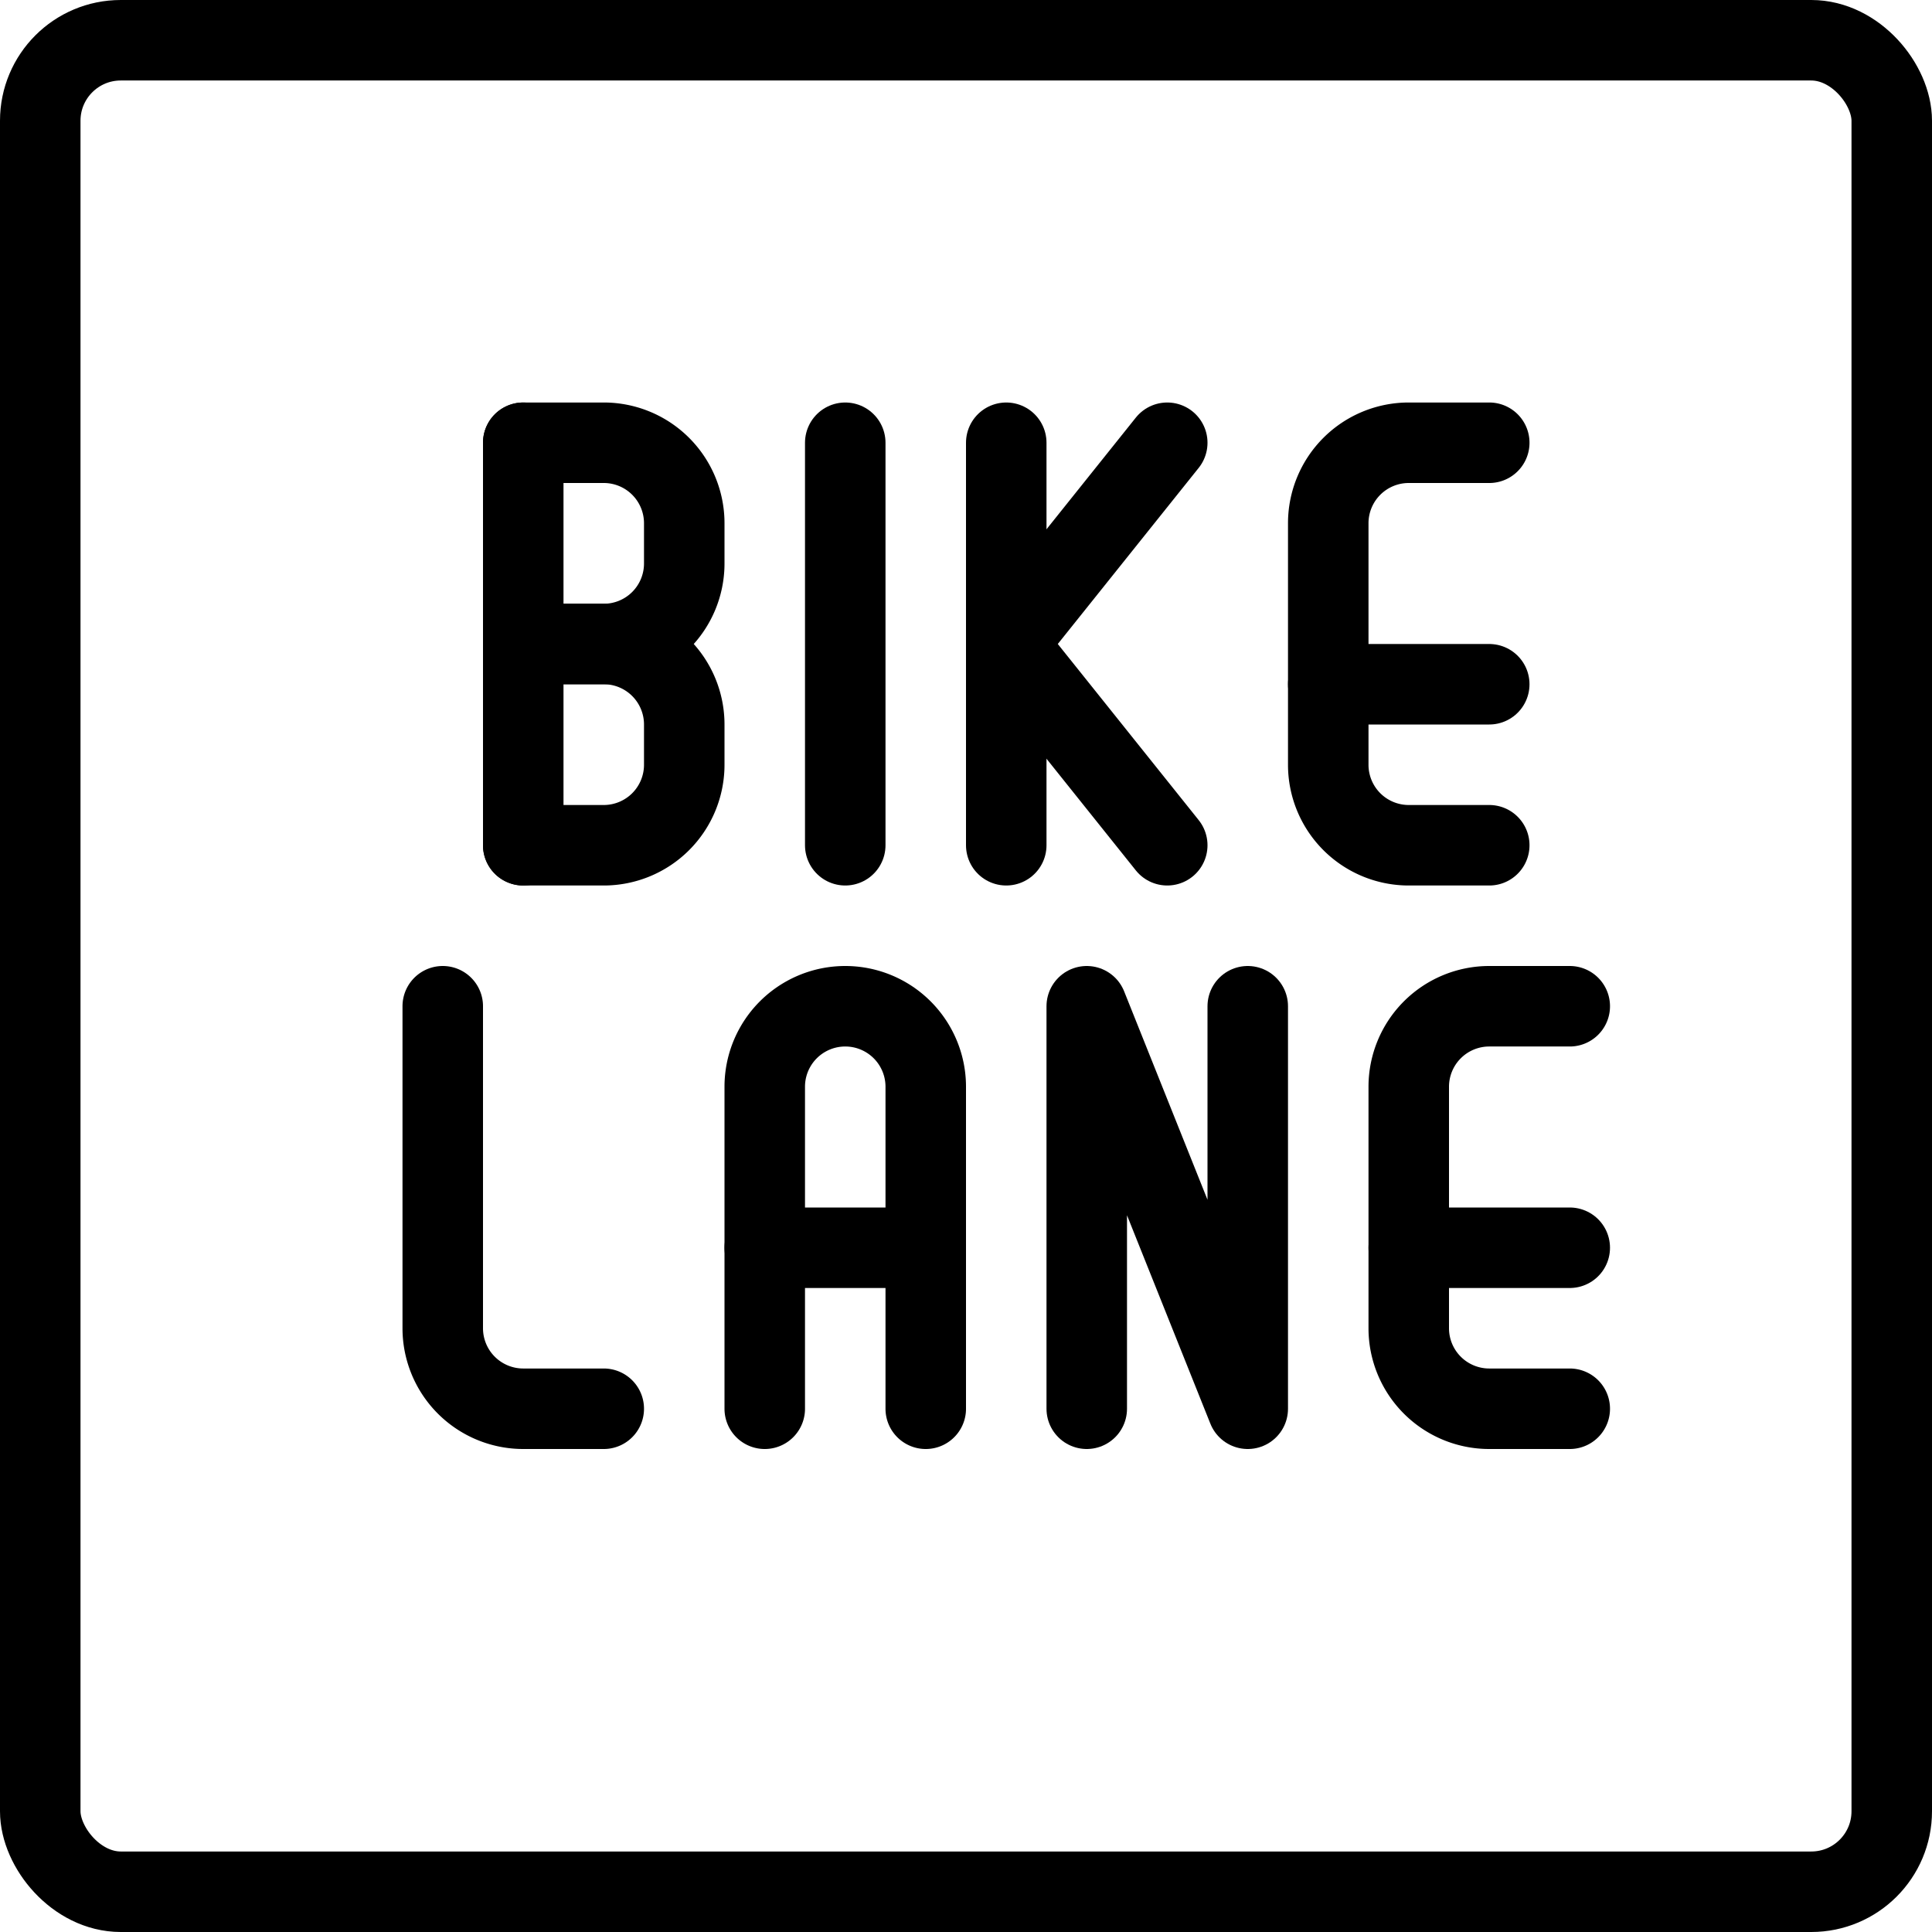
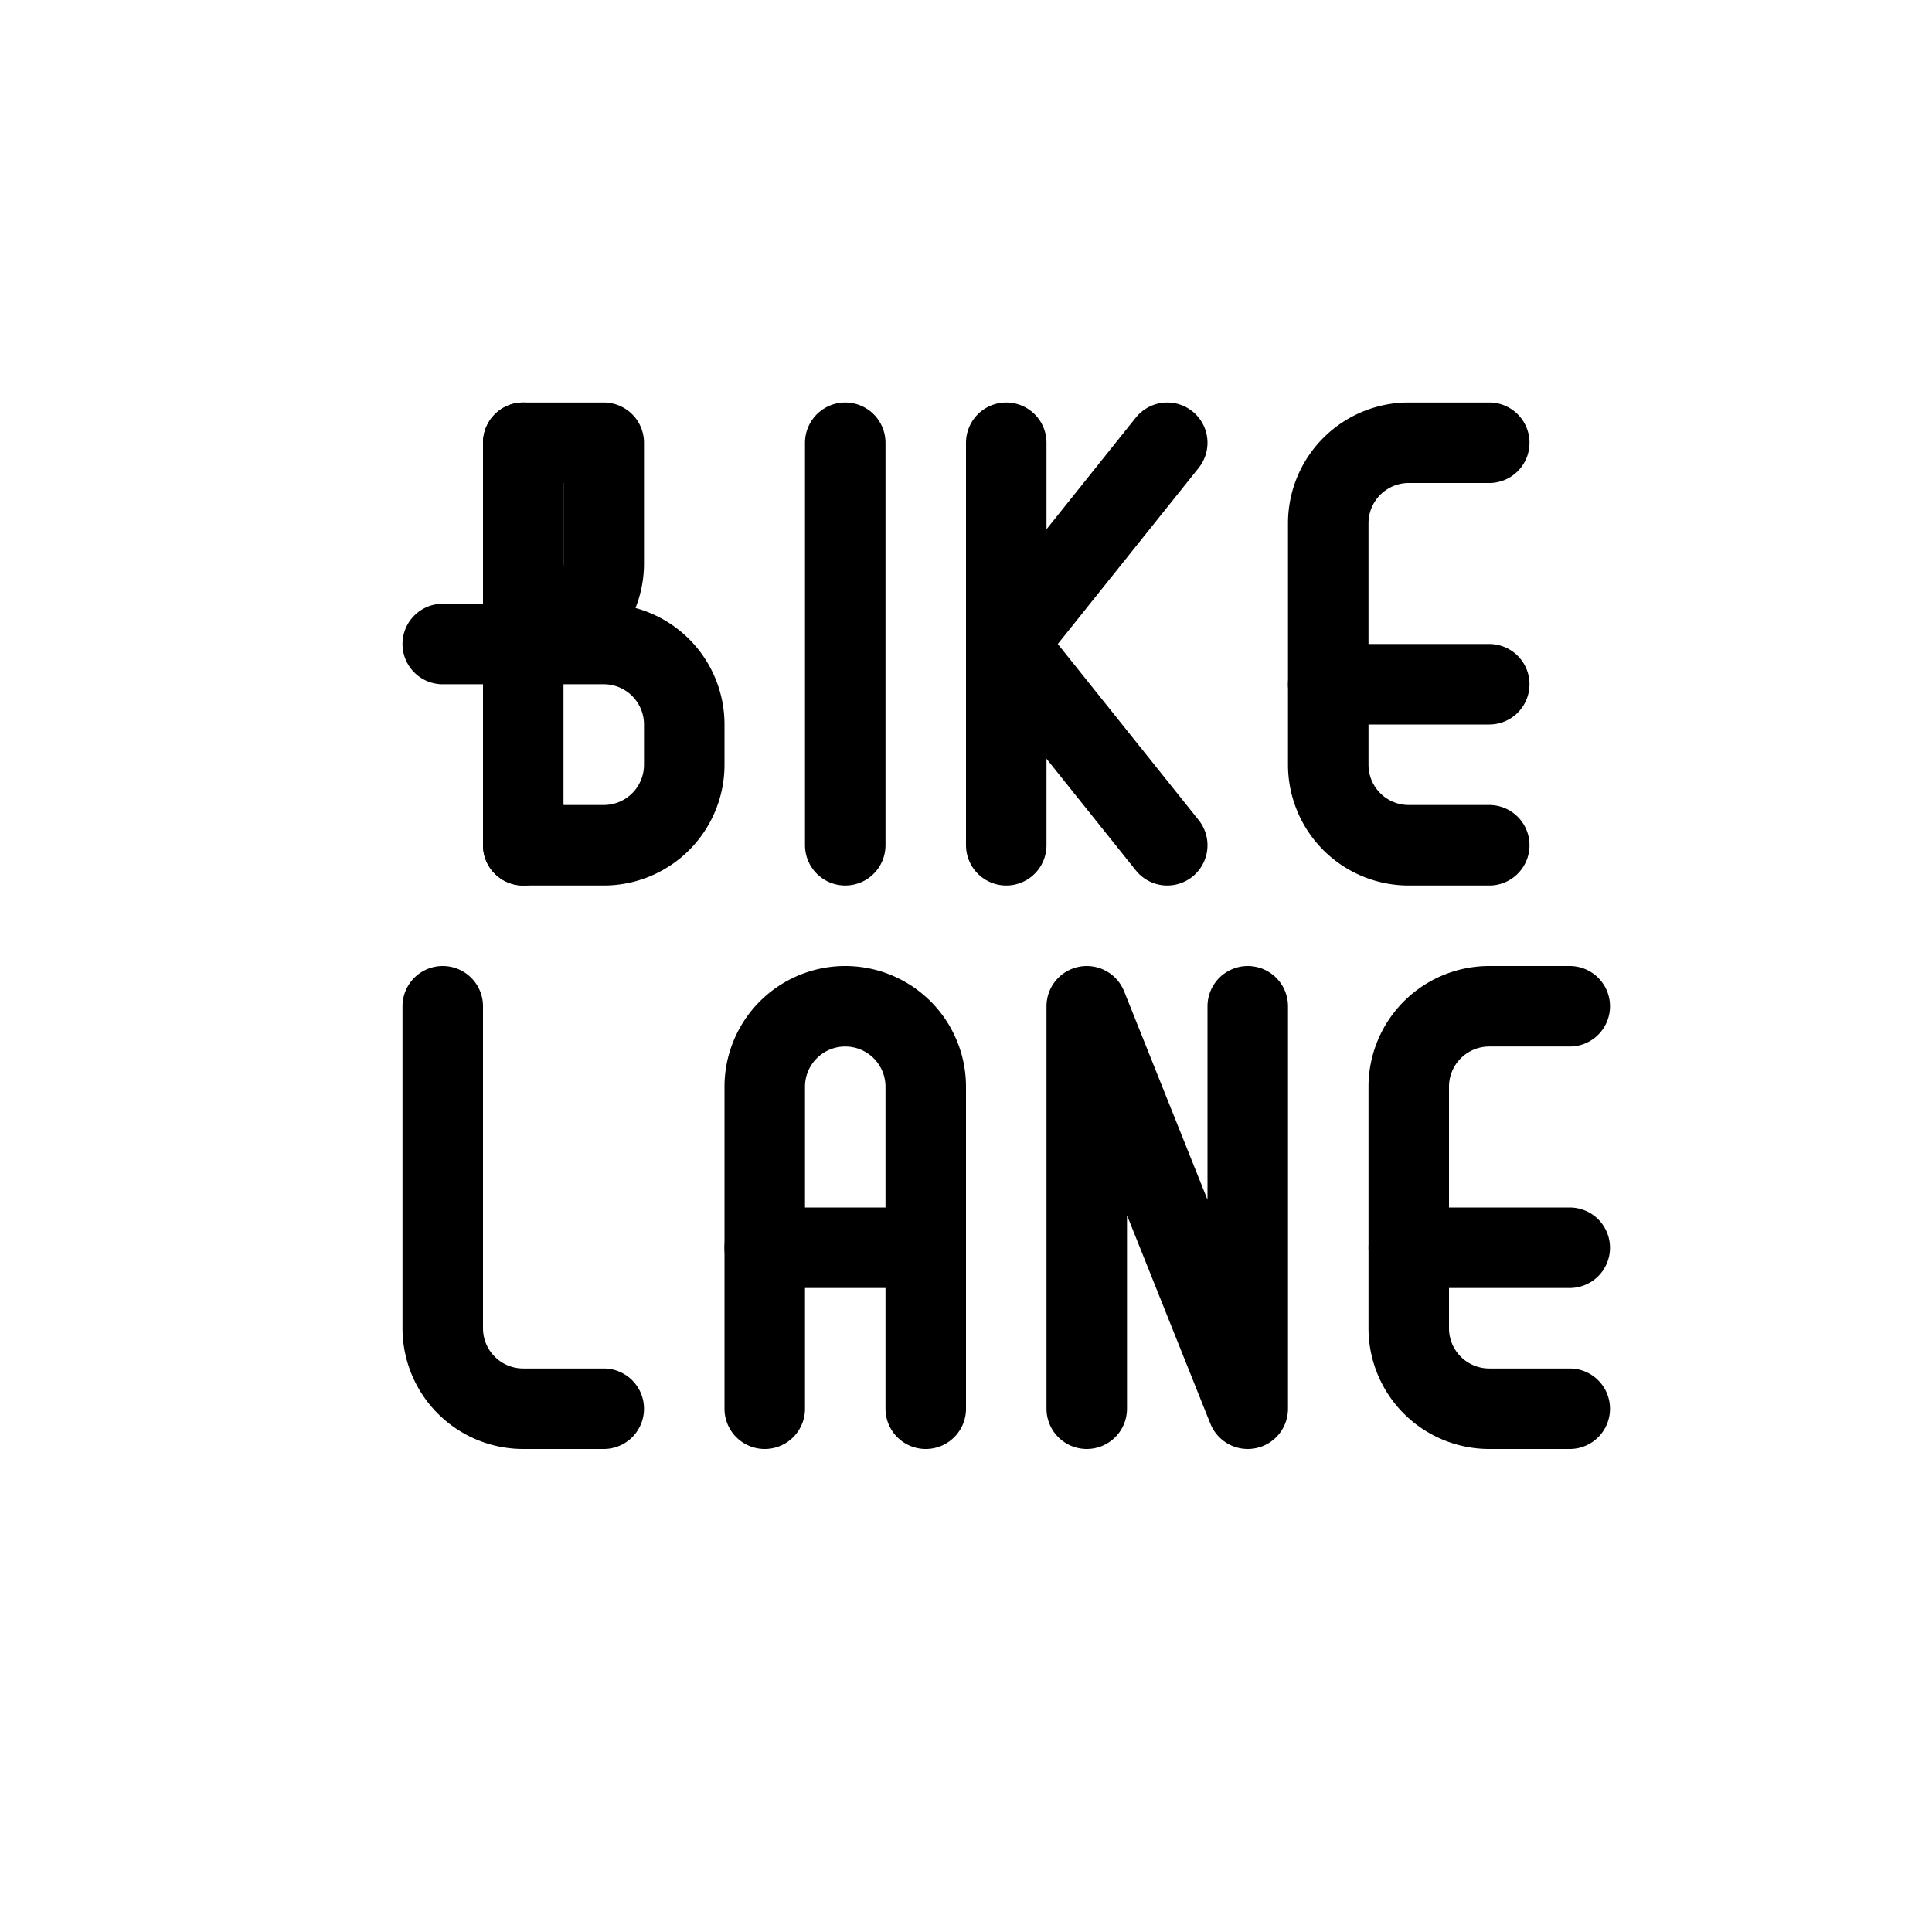
<svg xmlns="http://www.w3.org/2000/svg" viewBox="0 0 24 24">
  <g transform="matrix(1,0,0,1,0,0)">
    <defs>
      <style>.a{fill:none;stroke:#000000;stroke-linecap:round;stroke-linejoin:round;}</style>
    </defs>
    <title>road-sign-bike-lane</title>
-     <rect class="a" x="0.5" y="0.5" width="23" height="23" rx="1" ry="1" />
    <line class="a" x1="10.5" y1="10.5" x2="10.5" y2="5.5" />
    <line class="a" x1="12.5" y1="10.5" x2="12.5" y2="5.5" />
    <polyline class="a" points="14.5 10.5 12.5 8 14.5 5.5" />
    <line class="a" x1="6.5" y1="10.5" x2="6.5" y2="5.5" />
-     <path class="a" d="M6.5,5.5h1a1,1,0,0,1,1,1V7a1,1,0,0,1-1,1h-1" />
+     <path class="a" d="M6.5,5.5h1V7a1,1,0,0,1-1,1h-1" />
    <path class="a" d="M6.5,8h1a1,1,0,0,1,1,1v.5a1,1,0,0,1-1,1h-1" />
    <polyline class="a" points="13.5 17.5 13.5 12.5 15.5 17.5 15.5 12.5" />
    <path class="a" d="M5.5,12.5v4a1,1,0,0,0,1,1h1" />
    <path class="a" d="M9.5,17.5v-4a1,1,0,0,1,2,0v4" />
    <line class="a" x1="9.5" y1="15.5" x2="11.5" y2="15.5" />
    <path class="a" d="M18.5,10.5h-1a1,1,0,0,1-1-1v-3a1,1,0,0,1,1-1h1" />
    <line class="a" x1="16.5" y1="8.5" x2="18.5" y2="8.5" />
    <path class="a" d="M19.5,17.5h-1a1,1,0,0,1-1-1v-3a1,1,0,0,1,1-1h1" />
    <line class="a" x1="17.5" y1="15.5" x2="19.5" y2="15.5" />
  </g>
</svg>